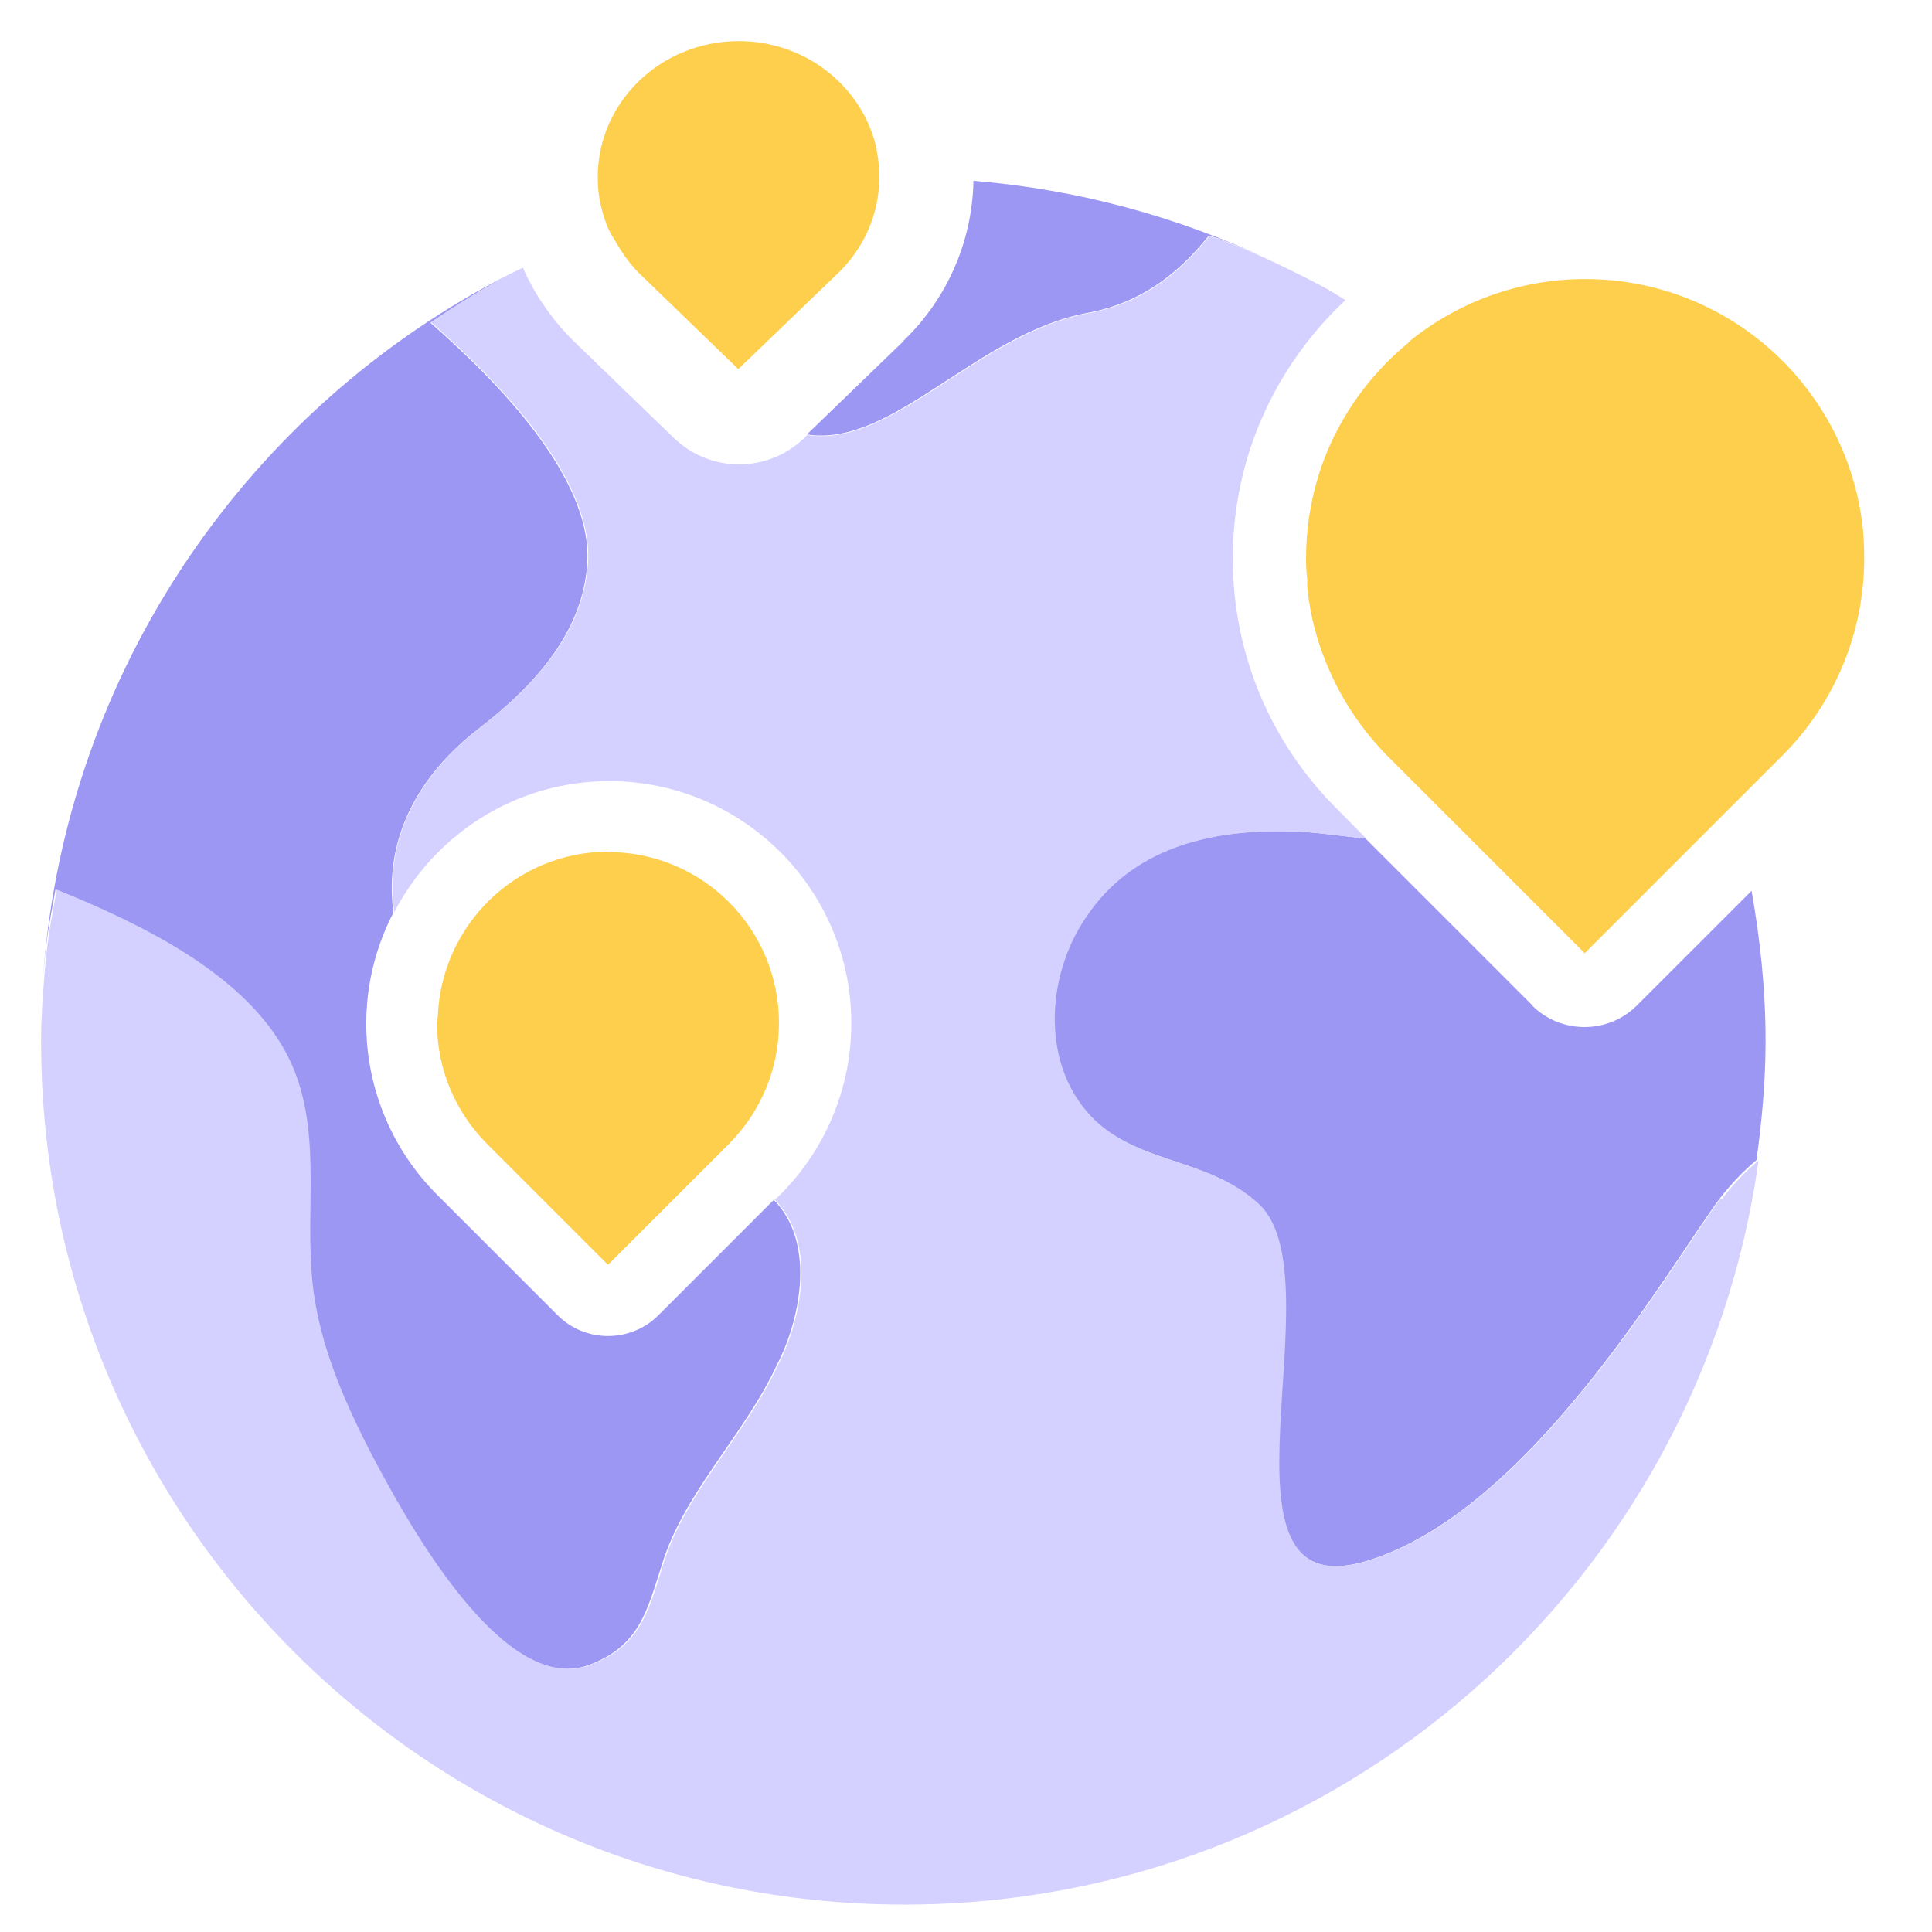
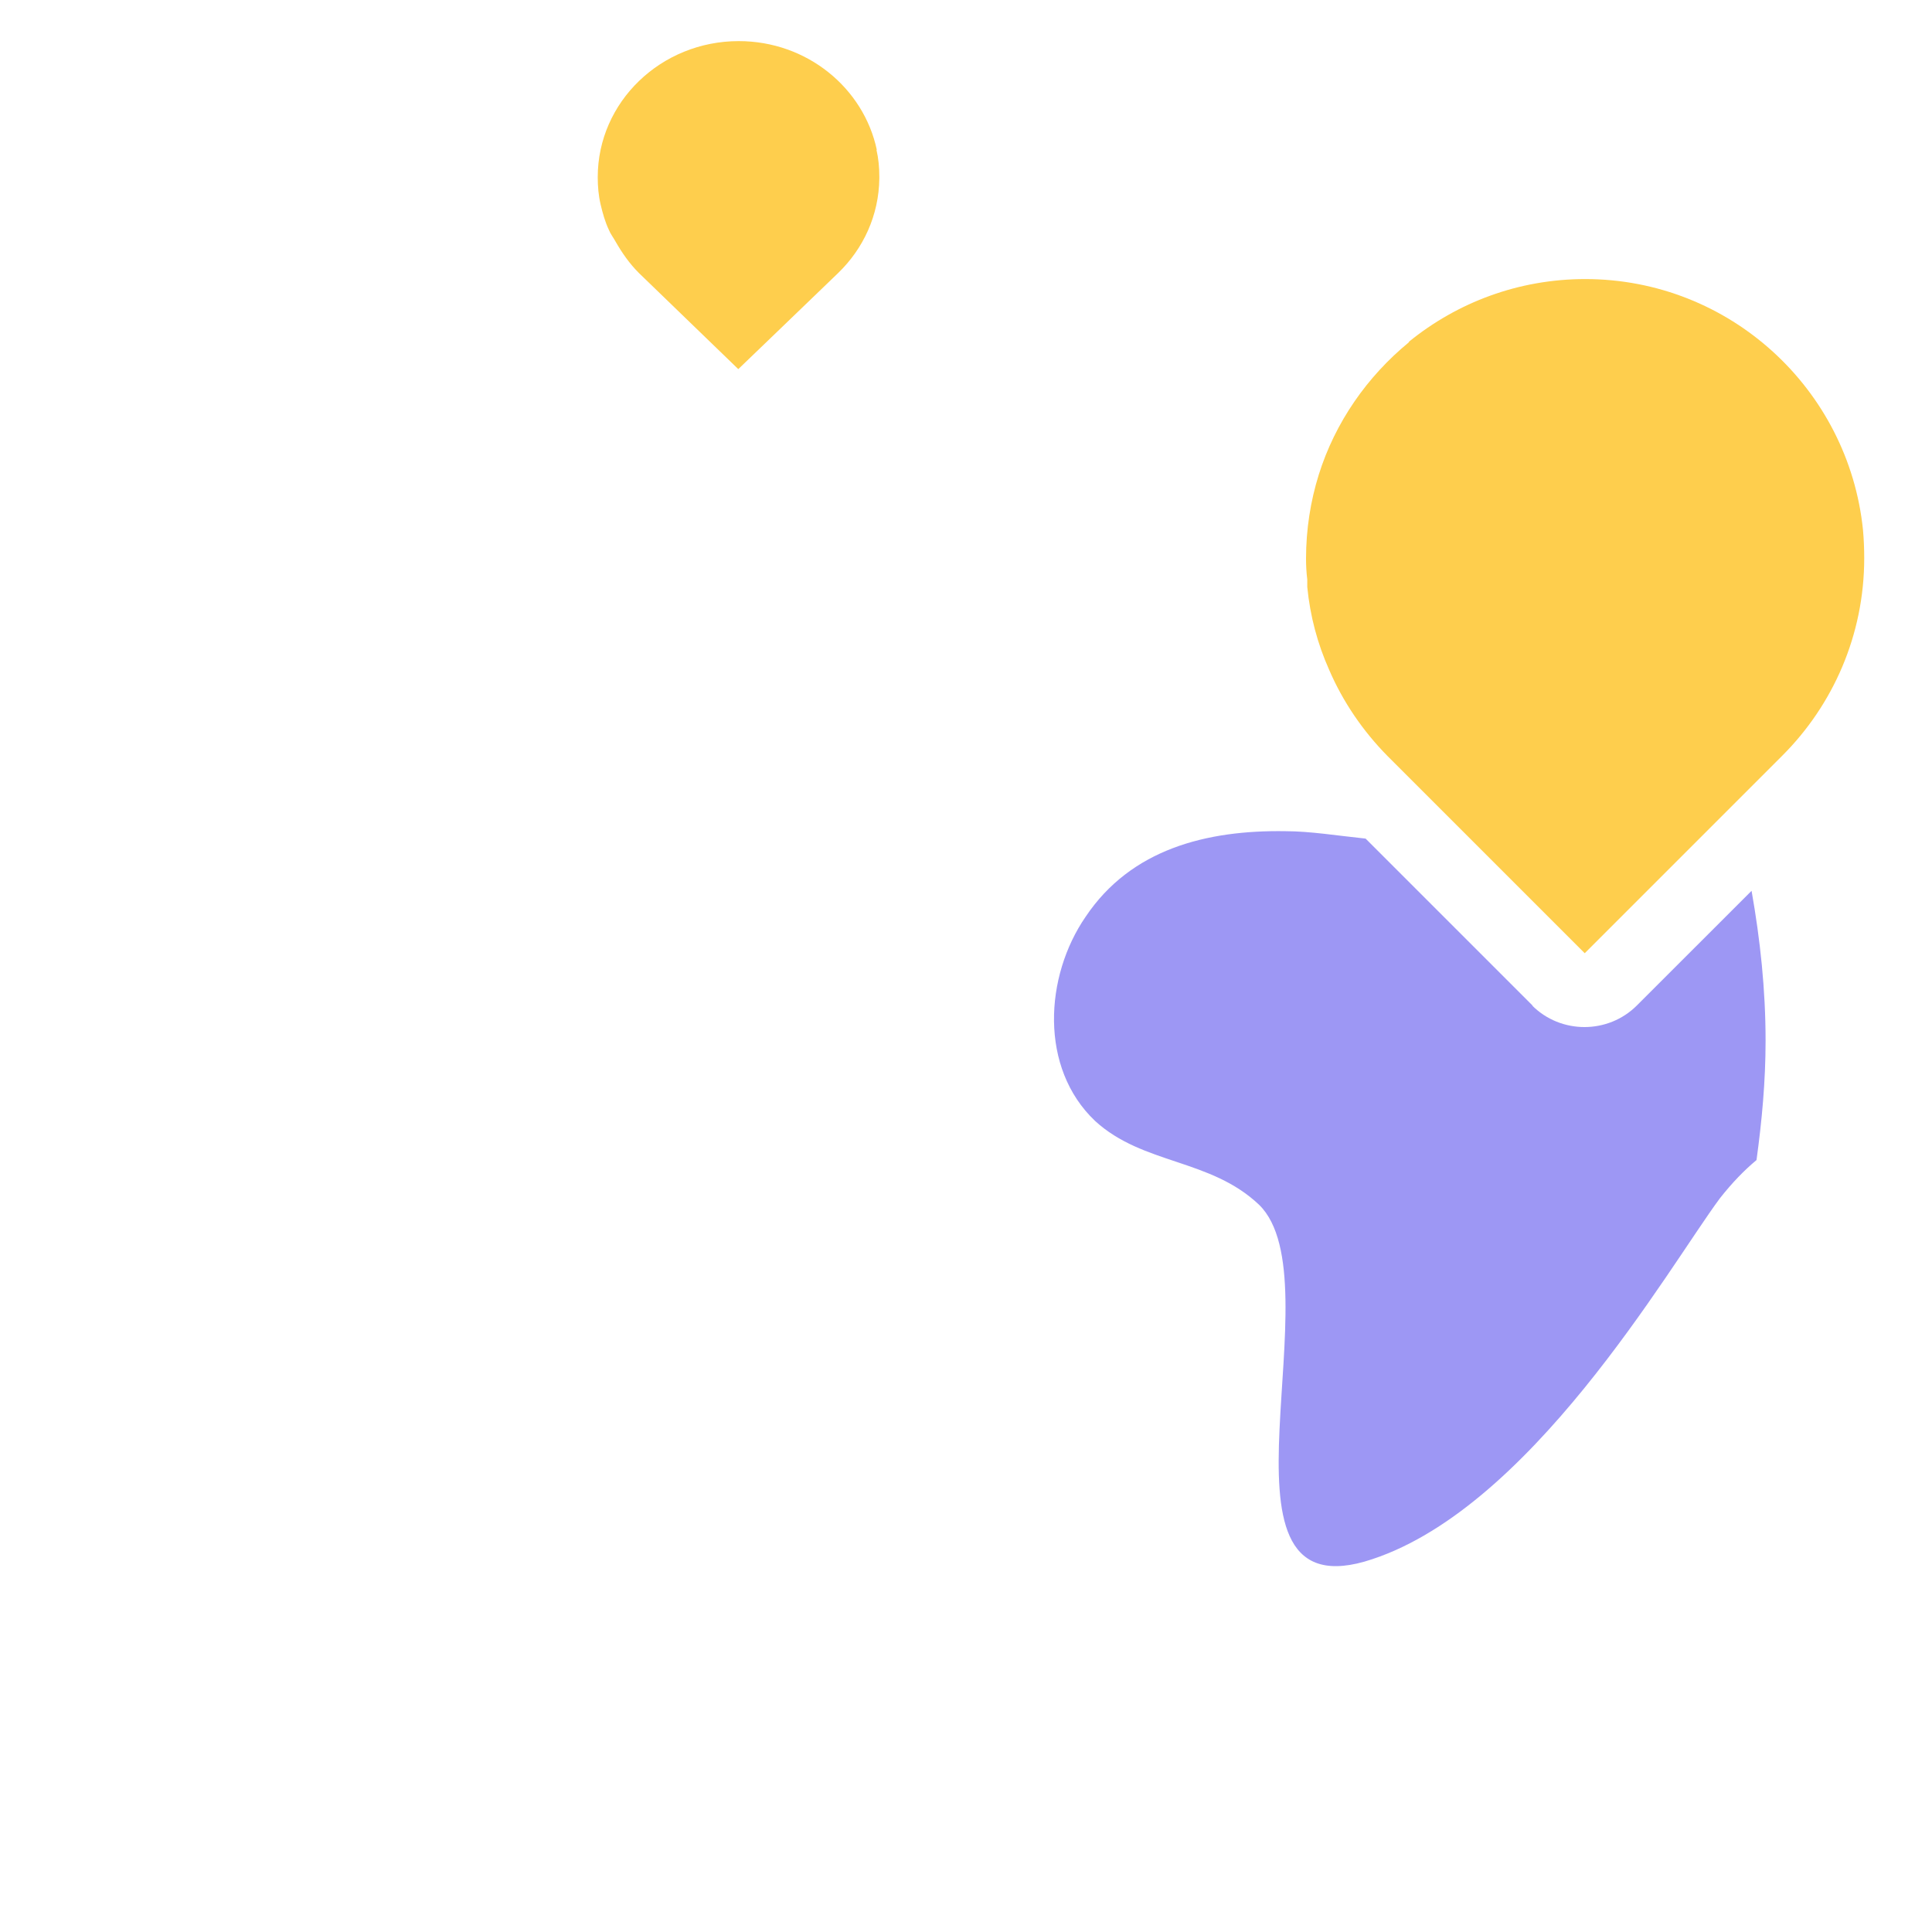
<svg xmlns="http://www.w3.org/2000/svg" width="36" height="36" viewBox="0 0 36 36" fill="none">
-   <path d="M11.337 15.87C9.621 15.87 8.227 17.233 8.158 18.933C8.158 18.979 8.143 19.018 8.143 19.064C8.143 19.945 8.503 20.741 9.077 21.316L11.329 23.567L13.16 21.737L13.581 21.316C14.155 20.741 14.515 19.945 14.515 19.064C14.515 17.302 13.091 15.877 11.329 15.877L11.337 15.87Z" fill="#FECE4D" />
  <path d="M26.25 6.38C25.477 7.016 24.88 7.866 24.573 8.846C24.42 9.336 24.336 9.865 24.336 10.409C24.336 10.539 24.343 10.669 24.359 10.799C24.359 10.845 24.359 10.891 24.359 10.937C24.412 11.481 24.55 11.994 24.765 12.477C25.025 13.082 25.4 13.626 25.852 14.085L27.239 15.472L29.529 17.762L32.286 15.005L33.213 14.078C34.155 13.136 34.737 11.833 34.737 10.401C34.737 10.225 34.73 10.049 34.714 9.873C34.446 7.253 32.233 5.2 29.537 5.2C28.296 5.2 27.154 5.637 26.258 6.364" fill="#FECE4D" />
  <path d="M28.563 18.743L25.446 15.626C24.925 15.572 24.412 15.488 23.952 15.488C22.474 15.465 21.072 15.825 20.23 17.081C19.464 18.192 19.364 19.9 20.406 20.888C21.302 21.707 22.551 21.585 23.462 22.45C24.917 23.875 22.367 29.964 25.423 29.099C28.479 28.21 31.083 23.63 32.048 22.328C32.278 22.037 32.5 21.807 32.73 21.616C32.83 20.888 32.899 20.152 32.899 19.394C32.899 18.437 32.799 17.51 32.638 16.599L30.501 18.735C29.965 19.272 29.084 19.272 28.548 18.735L28.563 18.743Z" fill="#9D97F4" />
-   <path d="M16.836 6.356L15.036 8.095C16.63 8.348 18.207 6.203 20.276 5.828C21.371 5.621 22.045 4.985 22.527 4.388C22.573 4.403 22.727 4.449 22.78 4.472C23.079 4.587 23.37 4.71 23.653 4.84C21.953 4.043 20.099 3.53 18.139 3.369C18.116 4.541 17.618 5.598 16.836 6.349V6.356Z" fill="#9D97F4" />
-   <path d="M1.035 16.577C2.681 17.243 4.474 18.147 5.27 19.549C6.006 20.828 5.676 22.321 5.784 23.692C5.868 24.895 6.358 26.029 6.894 27.086C7.438 28.097 9.315 31.681 11 31.015C11.927 30.655 12.057 30.004 12.332 29.161C12.739 27.813 13.88 26.726 14.477 25.431C14.914 24.589 15.182 23.218 14.477 22.421C14.462 22.398 14.439 22.383 14.416 22.36L12.264 24.512C12.018 24.757 11.681 24.895 11.329 24.895C10.977 24.895 10.64 24.757 10.395 24.512L8.143 22.26C7.331 21.448 6.825 20.315 6.825 19.074C6.825 18.331 7.009 17.626 7.331 17.006C7.17 15.811 7.622 14.578 8.932 13.566C9.966 12.77 10.915 11.736 10.946 10.388C10.969 8.887 9.345 7.171 8.02 6.014C8.495 5.692 8.985 5.386 9.491 5.11C4.65 7.584 1.234 12.456 0.805 18.17C0.828 17.917 0.851 17.664 0.889 17.412C0.927 17.128 0.989 16.852 1.035 16.569V16.577Z" fill="#9D97F4" />
-   <path d="M32.063 22.329C31.098 23.632 28.494 28.204 25.437 29.101C22.381 29.966 24.924 23.877 23.477 22.452C22.557 21.587 21.309 21.709 20.42 20.89C19.379 19.901 19.478 18.193 20.244 17.083C21.087 15.826 22.488 15.466 23.967 15.489C24.426 15.489 24.939 15.574 25.46 15.627L24.901 15.061C24.901 15.061 24.878 15.038 24.863 15.022C23.691 13.835 22.971 12.204 22.971 10.403C22.971 8.504 23.783 6.796 25.07 5.593C24.932 5.509 24.794 5.417 24.648 5.341C24.419 5.218 24.189 5.103 23.951 4.988C23.86 4.942 23.76 4.896 23.66 4.85C23.377 4.72 23.086 4.598 22.787 4.483C22.734 4.46 22.588 4.414 22.534 4.398C22.052 4.996 21.378 5.632 20.282 5.838C18.222 6.214 16.637 8.358 15.043 8.106L14.99 8.159C14.308 8.818 13.236 8.818 12.554 8.159L10.7 6.367C10.302 5.976 9.973 5.509 9.743 4.988C9.666 5.027 9.582 5.065 9.505 5.103C9 5.379 8.51 5.678 8.035 6.007C9.36 7.164 10.984 8.879 10.961 10.381C10.93 11.729 9.98 12.763 8.946 13.559C7.637 14.578 7.177 15.803 7.346 16.998C8.096 15.551 9.605 14.555 11.351 14.555C13.841 14.555 15.863 16.577 15.863 19.067C15.863 20.307 15.357 21.441 14.546 22.253L14.438 22.36C14.438 22.36 14.484 22.398 14.499 22.421C15.204 23.218 14.936 24.589 14.499 25.432C13.902 26.734 12.761 27.814 12.355 29.162C12.087 30.004 11.949 30.655 11.022 31.015C9.337 31.689 7.46 28.105 6.917 27.086C6.373 26.029 5.883 24.895 5.806 23.693C5.699 22.322 6.02 20.828 5.293 19.549C4.504 18.147 2.704 17.244 1.057 16.577C1.011 16.861 0.95 17.129 0.911 17.42C0.873 17.665 0.85 17.918 0.827 18.178C0.797 18.569 0.766 18.959 0.766 19.358C0.766 19.373 0.766 19.396 0.766 19.411C0.766 28.289 7.966 35.489 16.851 35.489C24.978 35.489 31.68 29.453 32.768 21.625C32.538 21.816 32.316 22.046 32.086 22.337L32.063 22.329Z" fill="#D4D0FF" />
  <path d="M16.339 2.796C16.094 1.639 15.037 0.766 13.765 0.766C12.317 0.766 11.138 1.9 11.138 3.301C11.138 3.478 11.153 3.646 11.191 3.807C11.23 3.975 11.276 4.136 11.345 4.282C11.375 4.358 11.429 4.427 11.467 4.496C11.59 4.711 11.728 4.91 11.904 5.086L13.757 6.878L14.378 6.281L15.619 5.086C16.086 4.634 16.377 4.014 16.385 3.324C16.385 3.309 16.385 3.301 16.385 3.294C16.385 3.118 16.369 2.949 16.331 2.788L16.339 2.796Z" fill="#FECE4D" />
</svg>